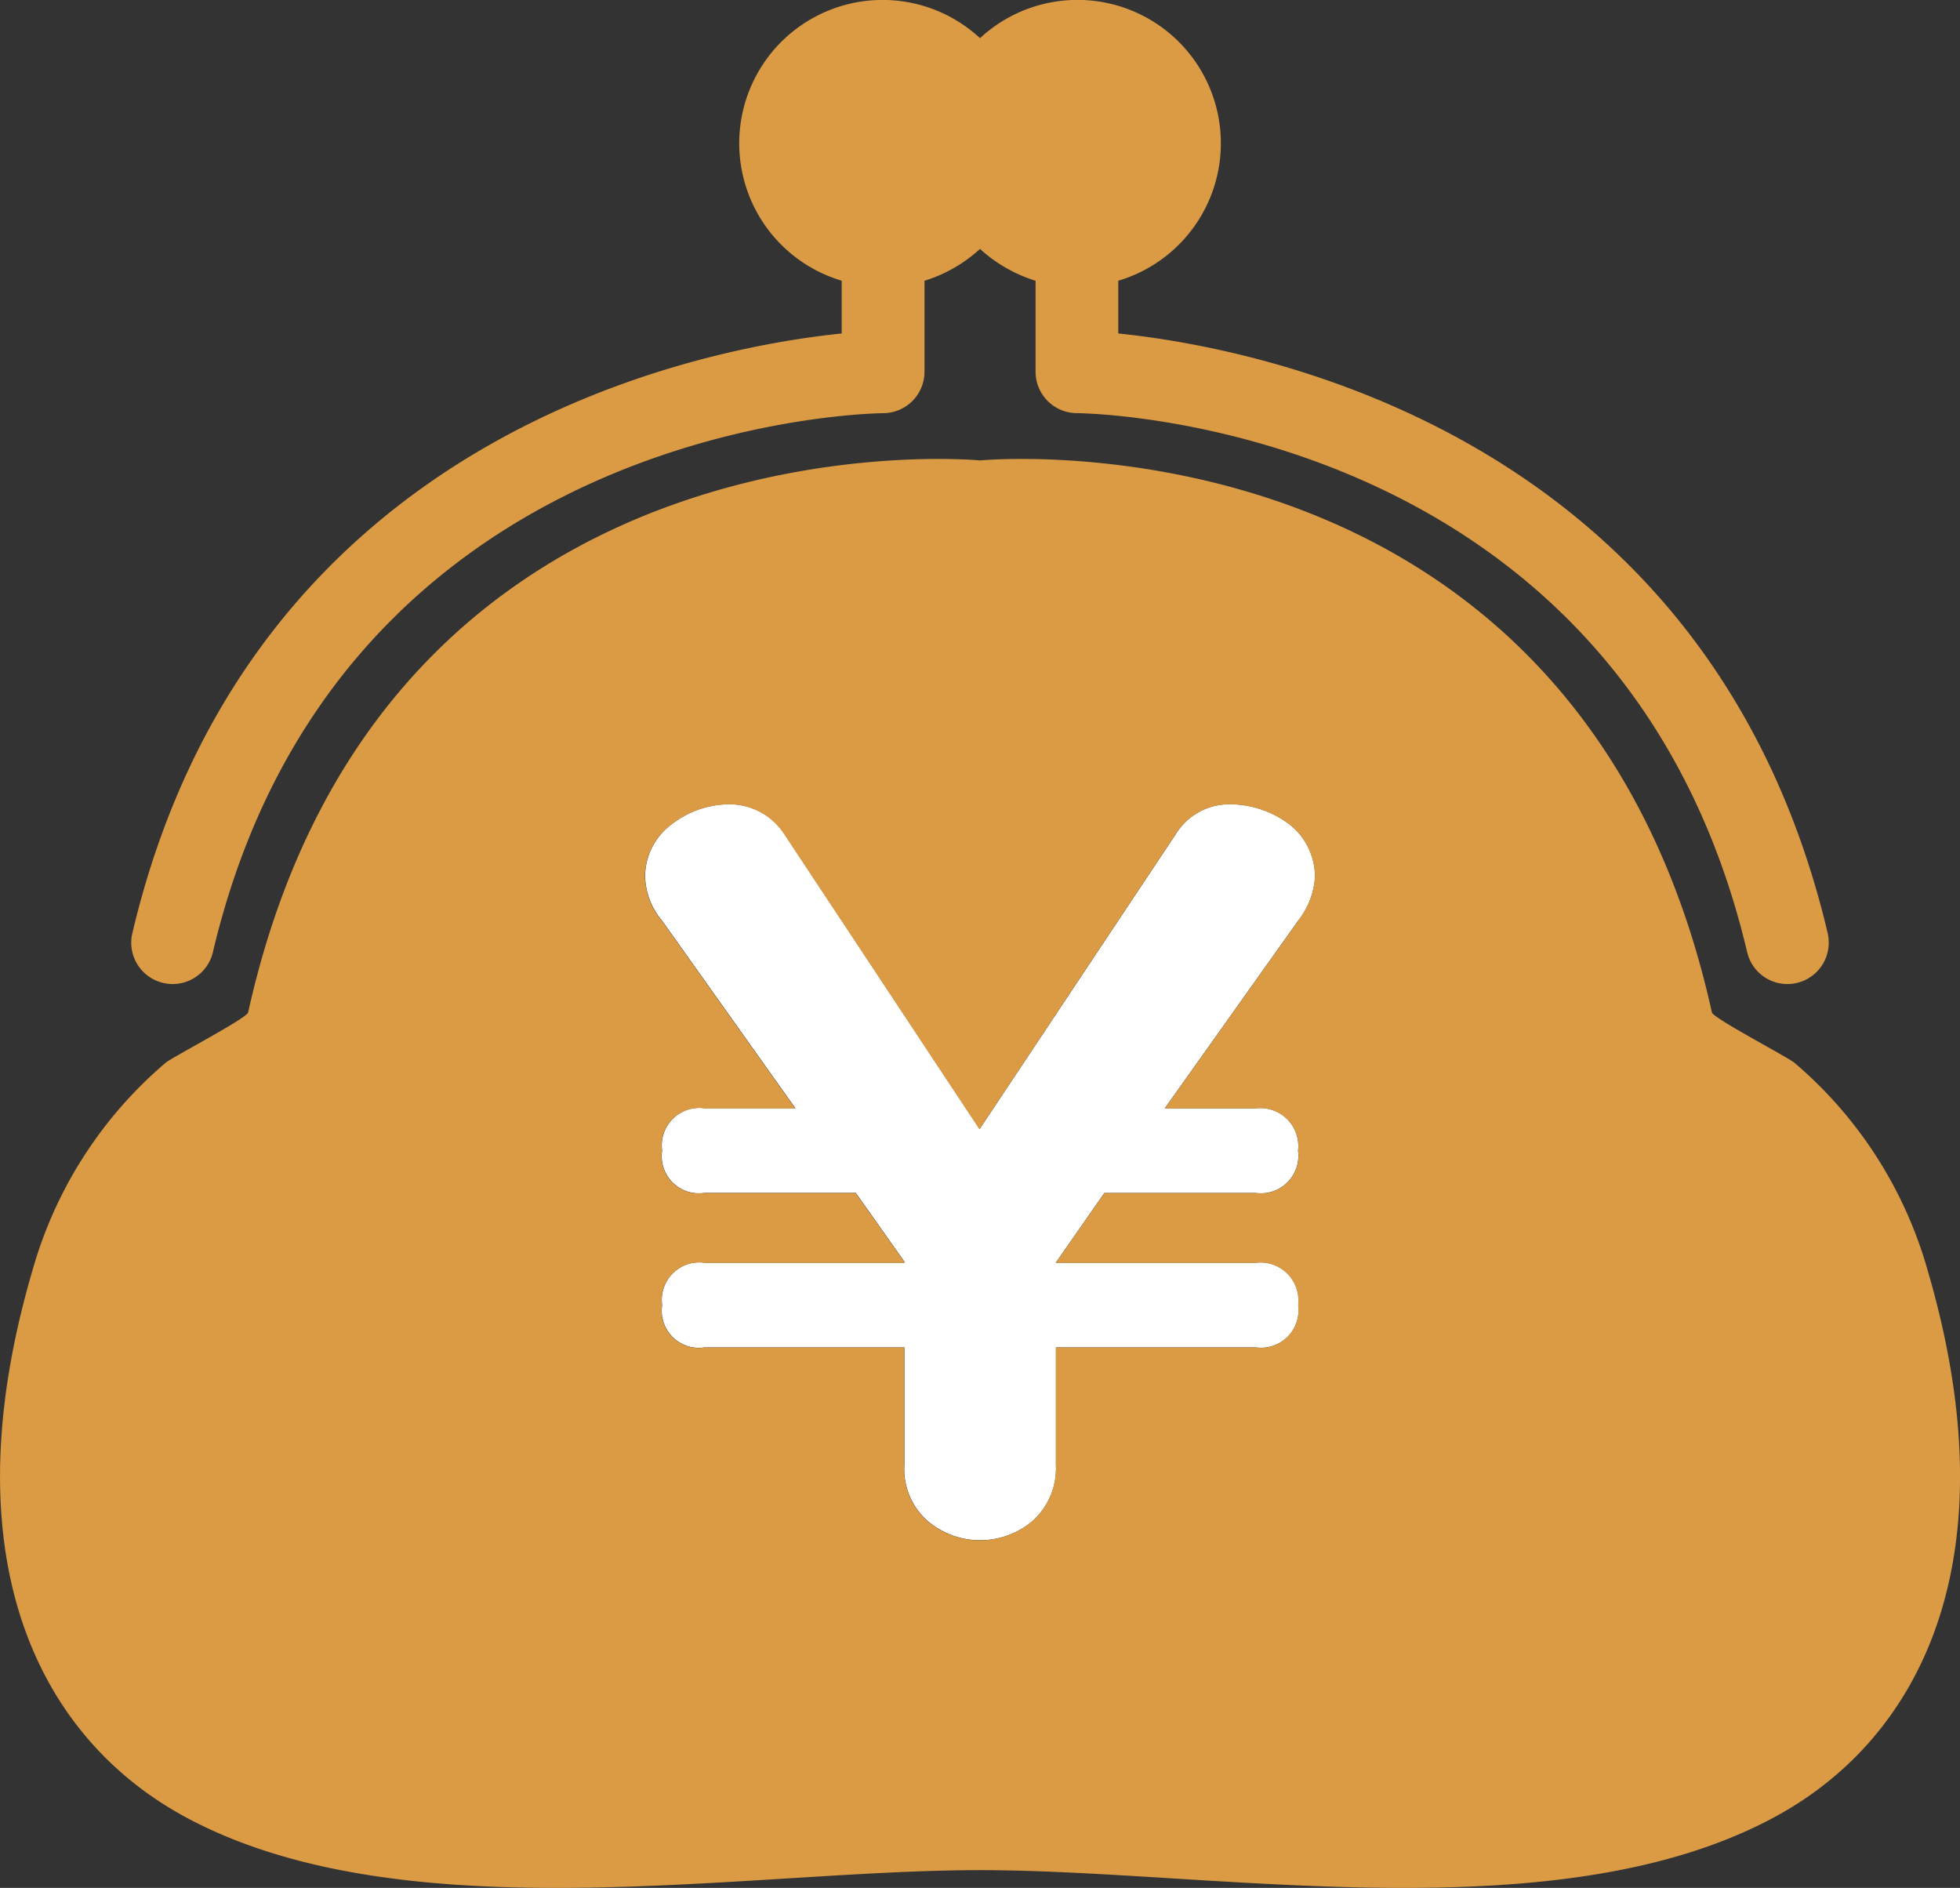
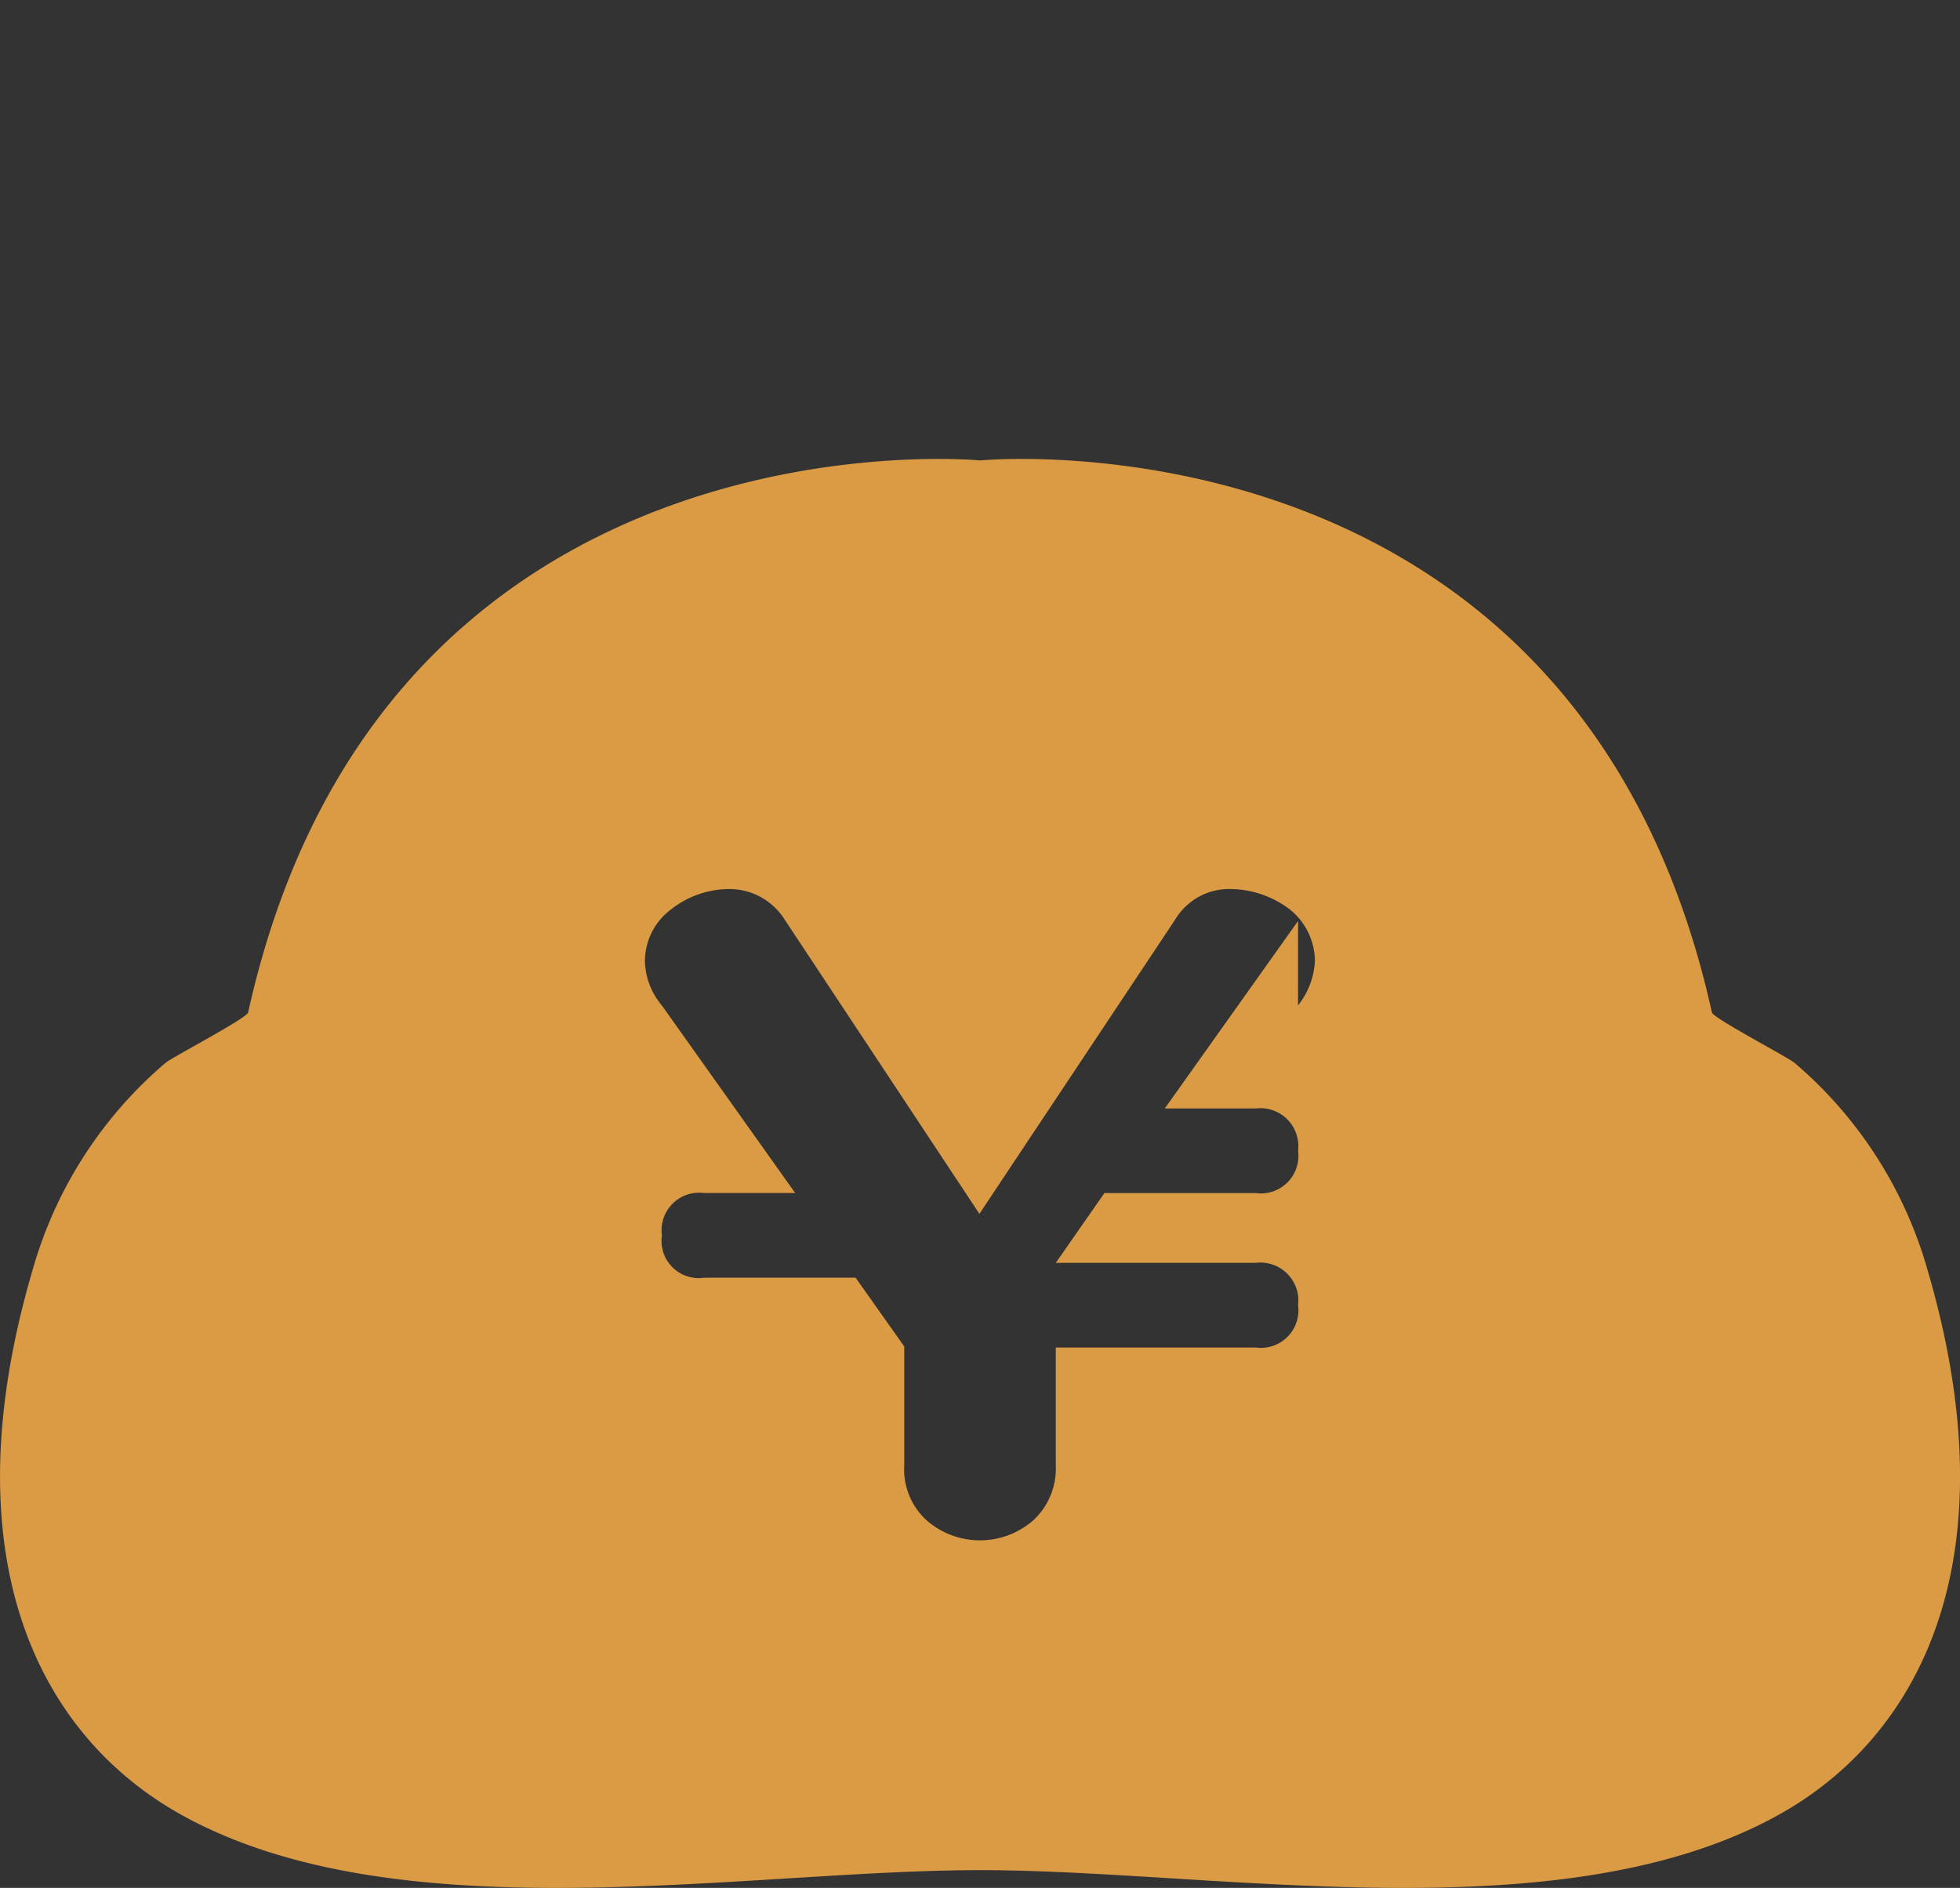
<svg xmlns="http://www.w3.org/2000/svg" width="44.955" height="43.298" viewBox="0 0 44.955 43.298">
  <rect x="0" y="0" width="44.955" height="43.298" fill="#333333" stroke="none" />
  <g data-name="グループ 850">
-     <path data-name="パス 7766" d="M28.245 18.445a1.444 1.444 0 00-1.286.7l-4.49 6.749-4.467-6.749a1.5 1.5 0 00-1.286-.7 2.164 2.164 0 00-1.312.461 1.486 1.486 0 00-.607 1.19 1.64 1.64 0 00.39 1.021l3.057 4.3h-2.086a.861.861 0 00-.971.971.852.852 0 00.971.97h3.471l1.115 1.578v.024h-4.586a.861.861 0 00-.971.971.852.852 0 00.971.971h4.586v2.7a1.578 1.578 0 00.537 1.284 1.859 1.859 0 002.426-.024 1.621 1.621 0 00.513-1.26v-2.7h4.586a.861.861 0 00.971-.971.871.871 0 00-.971-.971h-4.591l1.115-1.6h3.471a.861.861 0 00.971-.97.871.871 0 00-.971-.971h-2.086l3.057-4.3a1.78 1.78 0 00.39-1.021 1.531 1.531 0 00-.583-1.19 2.288 2.288 0 00-1.334-.463z" fill="#fff" />
-     <path data-name="パス 7767" d="M44.209 29.122a9.71 9.71 0 00-3.051-4.747c-.159-.133-1.861-1.021-1.893-1.154-3.1-13.994-16.786-12.661-16.786-12.661S8.793 9.228 5.691 23.221c-.03.133-1.732 1.021-1.893 1.154a9.705 9.705 0 00-3.049 4.747c-1.921 6.532.079 10.686 3.481 12.539 5 2.721 12.852 1.23 18.249 1.23s13.246 1.491 18.247-1.23c3.404-1.853 5.401-6.008 3.483-12.539zm-14.436-8l-3.057 4.3h2.086a.871.871 0 01.971.971.861.861 0 01-.971.97h-3.471l-1.115 1.6h4.586a.871.871 0 01.971.971.861.861 0 01-.971.971h-4.586v2.7a1.621 1.621 0 01-.513 1.26 1.859 1.859 0 01-2.426.024 1.579 1.579 0 01-.537-1.284v-2.7h-4.586a.852.852 0 01-.971-.971.861.861 0 01.971-.971h4.586v-.024l-1.116-1.578h-3.471a.852.852 0 01-.971-.97.861.861 0 01.971-.971h2.086l-3.057-4.3a1.64 1.64 0 01-.39-1.021 1.486 1.486 0 01.607-1.19 2.163 2.163 0 011.312-.461 1.5 1.5 0 011.286.7l4.467 6.749 4.49-6.749a1.444 1.444 0 011.286-.7 2.288 2.288 0 011.336.461 1.531 1.531 0 01.583 1.19 1.78 1.78 0 01-.387 1.018z" fill="#db9b45" />
-     <path data-name="パス 7768" d="M3.741 22.543a.948.948 0 001.142-.705C7.733 9.765 19.755 9.482 20.266 9.476a.95.95 0 00.938-.948V6.439a3.349 3.349 0 001.274-.73 3.35 3.35 0 001.274.73v2.088a.95.95 0 00.938.948c.511.006 12.531.289 15.383 12.362a.948.948 0 001.871-.217 1.025 1.025 0 00-.024-.219C39.203 9.901 28.808 7.972 25.649 7.648v-1.21A3.288 3.288 0 1022.478.875a3.288 3.288 0 10-3.173 5.563v1.21c-3.157.324-13.554 2.249-16.269 13.753a1.029 1.029 0 00-.026.219.949.949 0 00.731.923z" fill="#db9b45" />
+     <path data-name="パス 7767" d="M44.209 29.122a9.71 9.71 0 00-3.051-4.747c-.159-.133-1.861-1.021-1.893-1.154-3.1-13.994-16.786-12.661-16.786-12.661S8.793 9.228 5.691 23.221c-.03.133-1.732 1.021-1.893 1.154a9.705 9.705 0 00-3.049 4.747c-1.921 6.532.079 10.686 3.481 12.539 5 2.721 12.852 1.23 18.249 1.23s13.246 1.491 18.247-1.23c3.404-1.853 5.401-6.008 3.483-12.539zm-14.436-8l-3.057 4.3h2.086a.871.871 0 01.971.971.861.861 0 01-.971.97h-3.471l-1.115 1.6h4.586a.871.871 0 01.971.971.861.861 0 01-.971.971h-4.586v2.7a1.621 1.621 0 01-.513 1.26 1.859 1.859 0 01-2.426.024 1.579 1.579 0 01-.537-1.284v-2.7h-4.586h4.586v-.024l-1.116-1.578h-3.471a.852.852 0 01-.971-.97.861.861 0 01.971-.971h2.086l-3.057-4.3a1.64 1.64 0 01-.39-1.021 1.486 1.486 0 01.607-1.19 2.163 2.163 0 011.312-.461 1.5 1.5 0 011.286.7l4.467 6.749 4.49-6.749a1.444 1.444 0 011.286-.7 2.288 2.288 0 011.336.461 1.531 1.531 0 01.583 1.19 1.78 1.78 0 01-.387 1.018z" fill="#db9b45" />
  </g>
</svg>